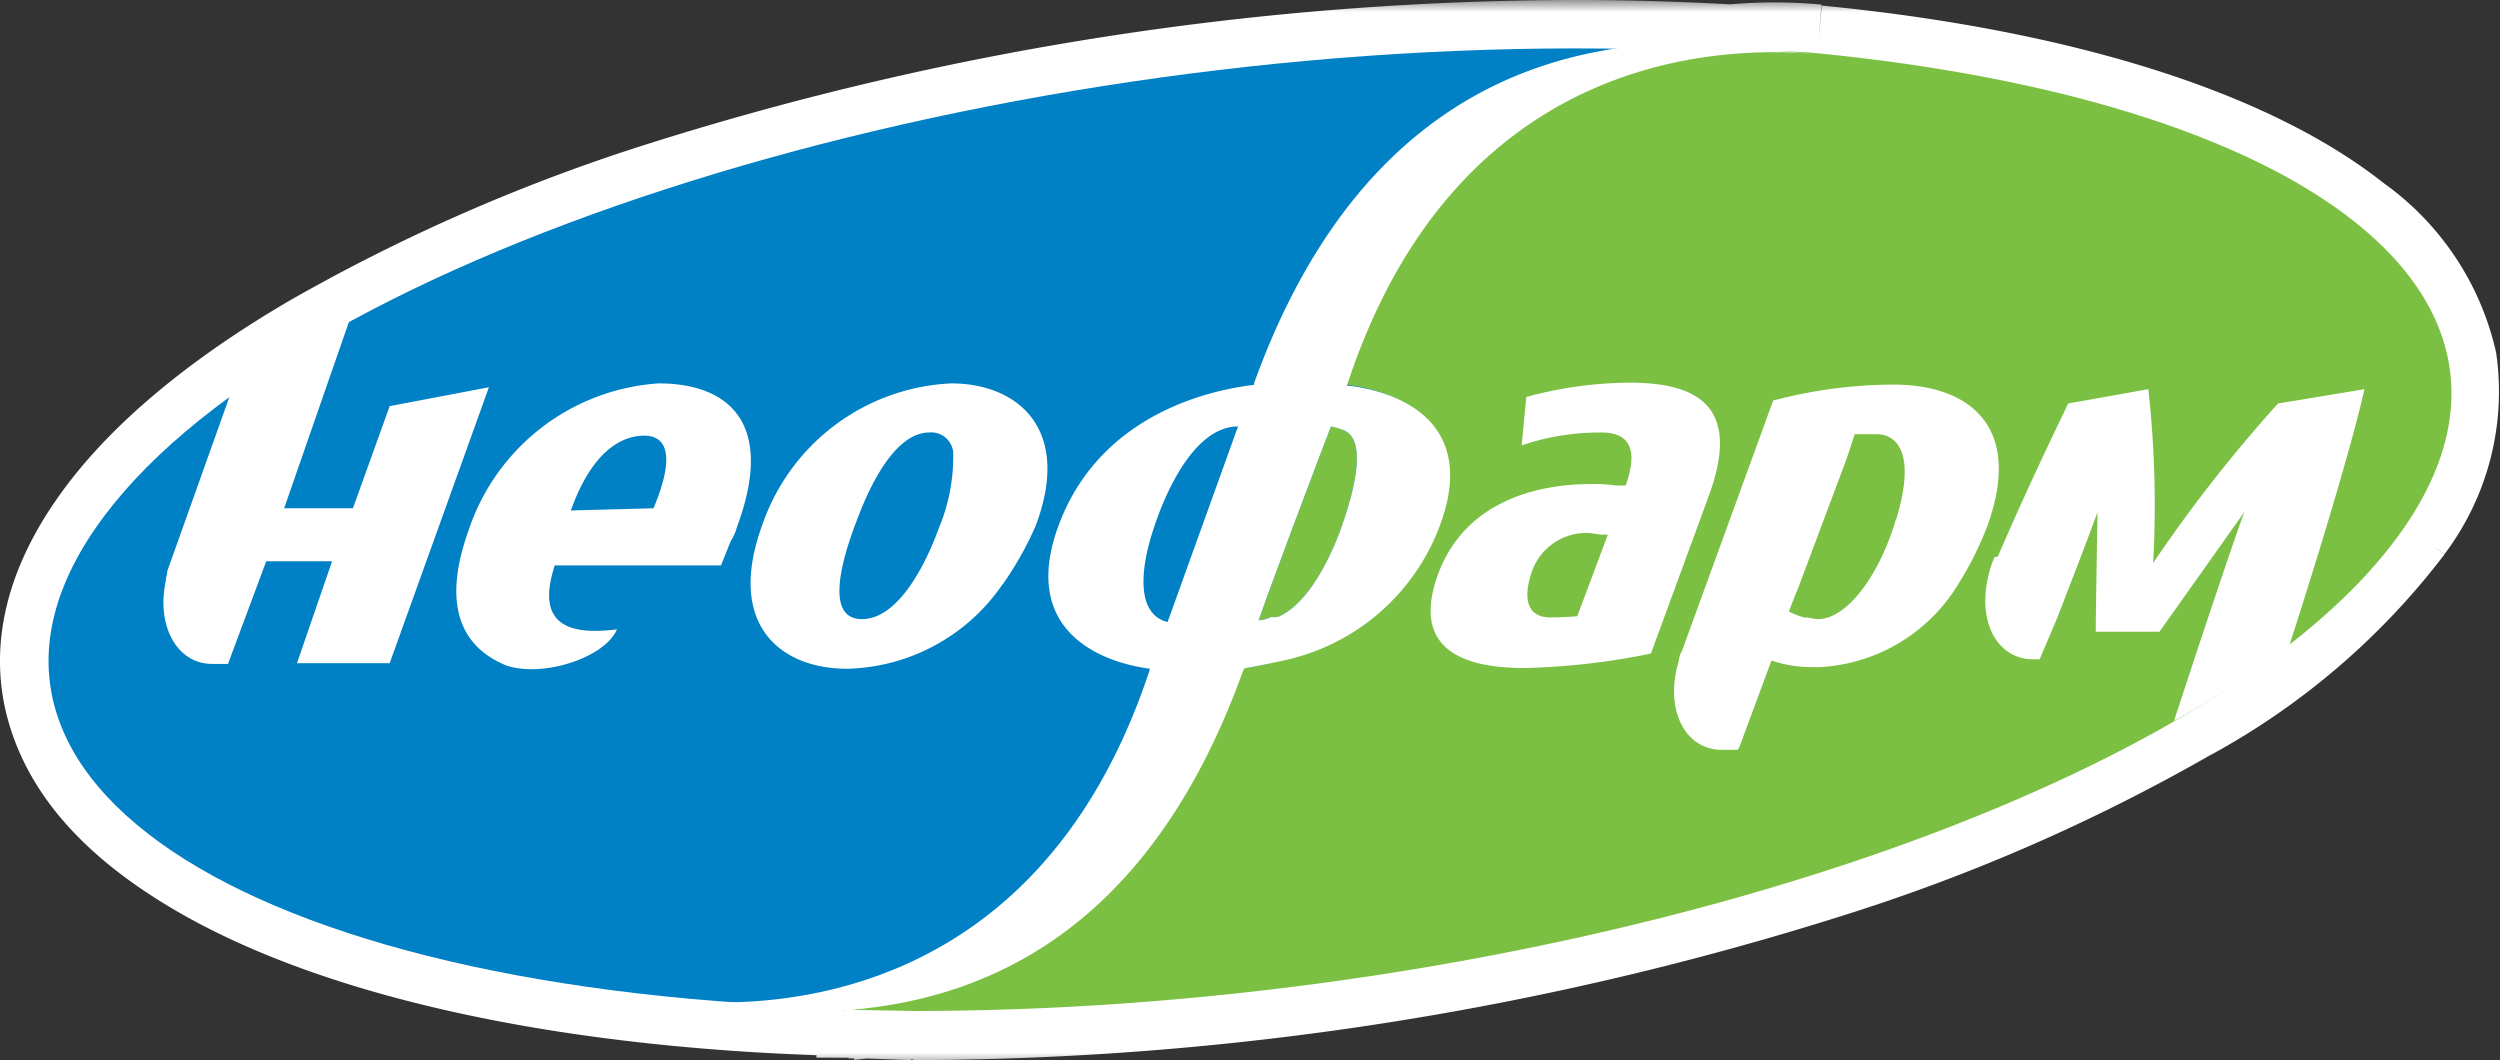
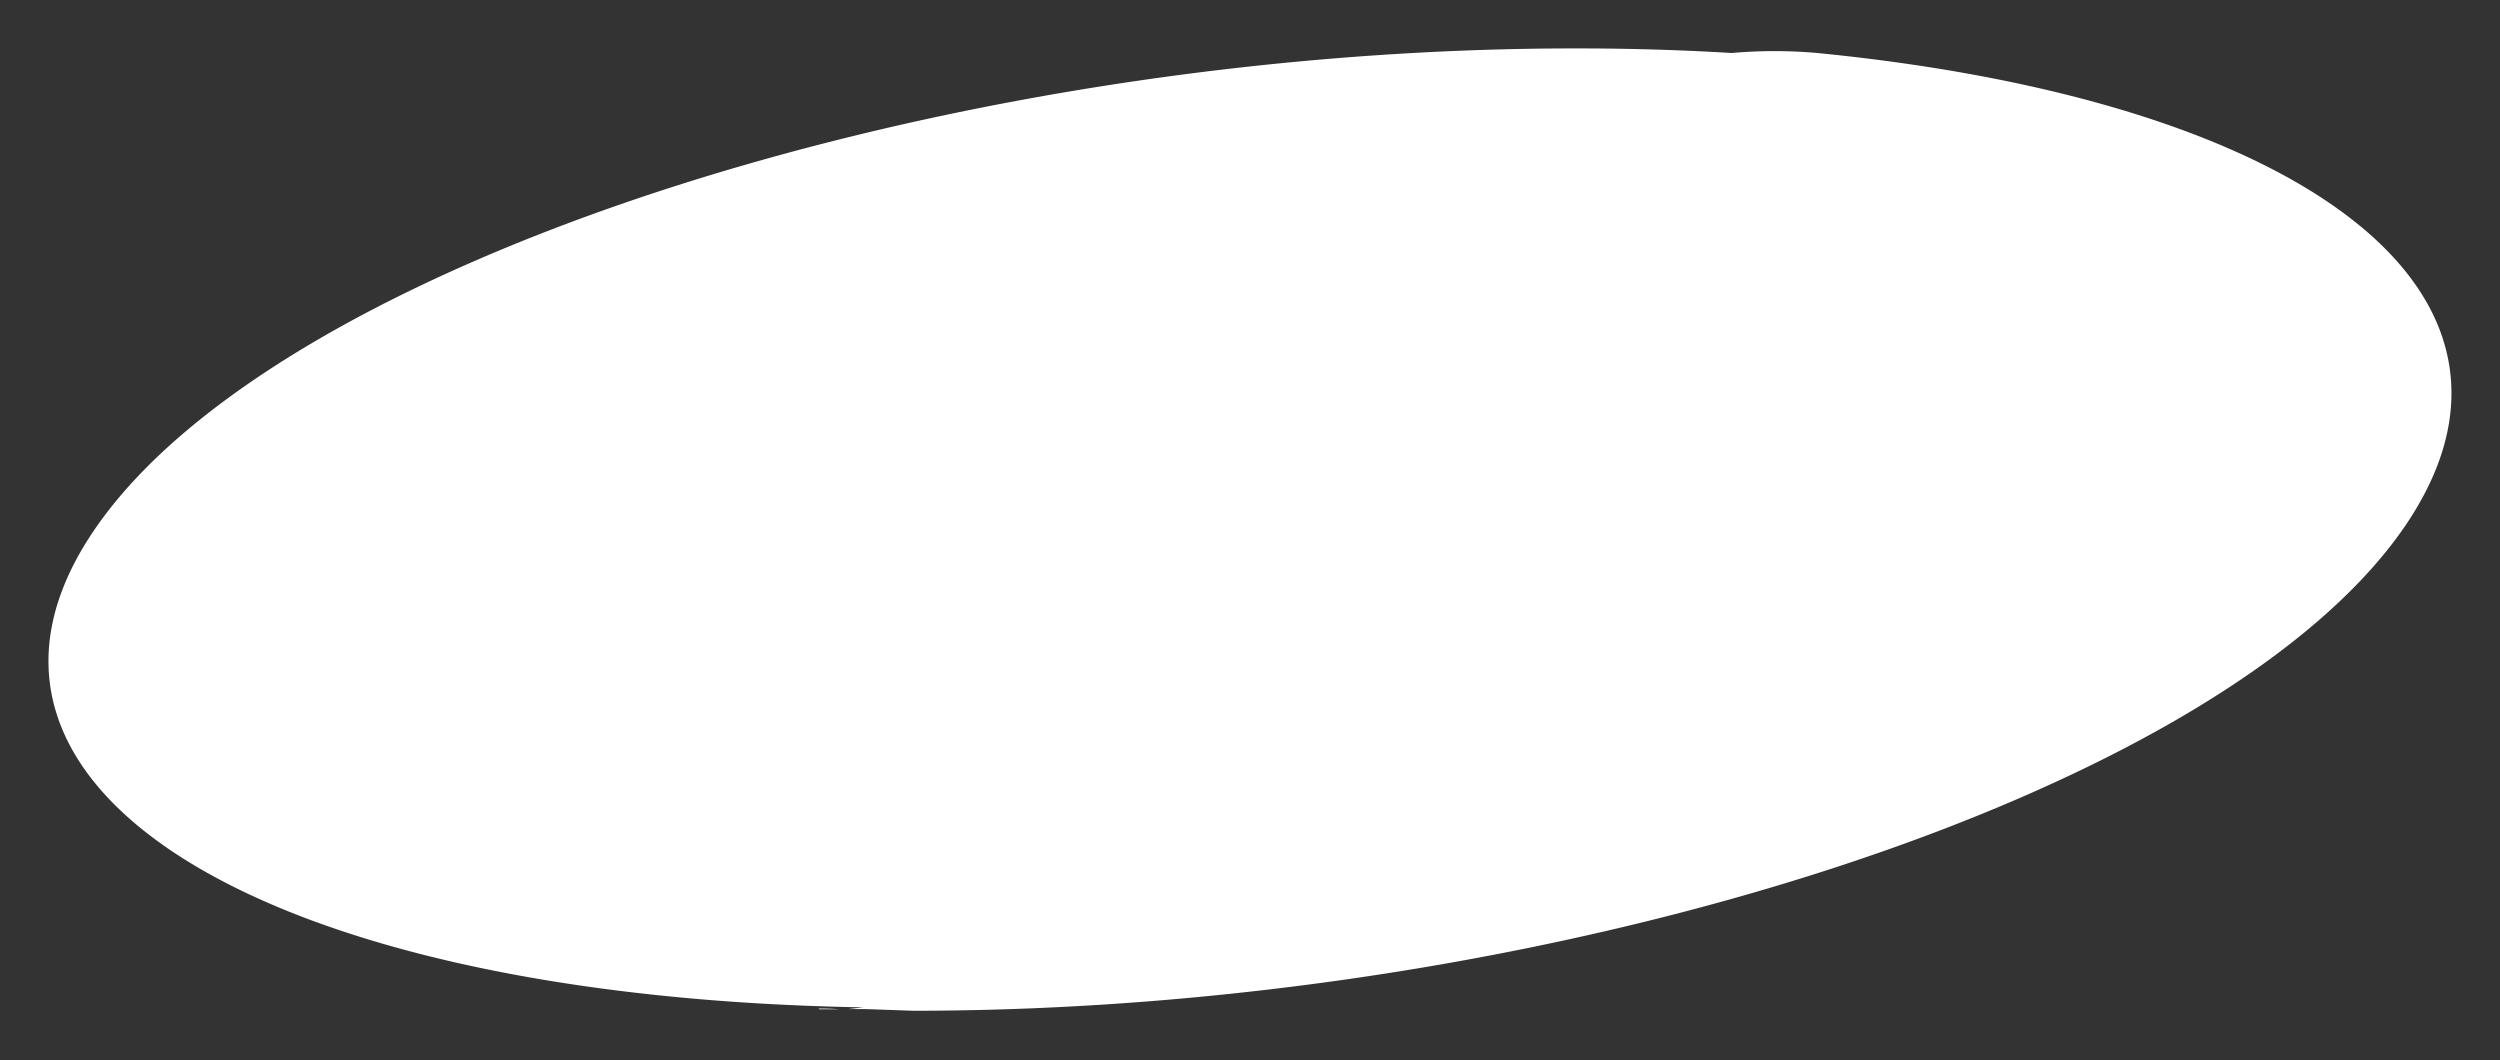
<svg xmlns="http://www.w3.org/2000/svg" viewBox="0 0 103.29 43.8">
  <rect x="0" y="0" width="103.29" height="43.8" fill="#333333" stroke="none" />
  <mask id="a" height="44" maskUnits="userSpaceOnUse" width="105" x="-1" y="0">
    <path d="m-1 0h105v44h-105z" fill="#fff" />
    <path d="m3.94 21.83c7.53-10.93 34.91-19.83 61.16-19.83q3.34 0 6.44.19a20.2 20.2 0 0 1 3.55 0c20.23 2 30.81 10 24.26 19.57-7.6 11.07-35.17 20-61.62 20l-2-.07h-.68l.62-.07c-24.92-.43-39.07-9.14-31.73-19.79zm30.75 19.87h.4-.21zm-.86 0h.86a8.53 8.53 0 0 0 -.86-.03z" fill-rule="evenodd" />
  </mask>
  <clipPath id="b">
-     <path d="m2 1.8h99.29v40h-99.29z" />
-   </clipPath>
+     </clipPath>
  <path d="m3.94 21.83c7.53-10.93 34.91-19.83 61.16-19.83q3.34 0 6.44.19a20.2 20.2 0 0 1 3.55 0c20.23 2 30.81 10 24.26 19.57-7.6 11.07-35.17 20-61.62 20l-2-.07h-.68l.62-.07c-24.92-.43-39.07-9.14-31.73-19.79zm30.75 19.87h.4-.21zm-.86 0h.86a8.53 8.53 0 0 0 -.86-.03z" fill="#fff" fill-rule="evenodd" />
  <g mask="url(#a)">
-     <path d="m3.94 21.83 1.64 1.17zm67.6-19.64-.12 2h.29zm3.55 0 .19-2zm24.26 19.58 1.65 1.13zm-61.62 20-.11 2h.11zm-2-.07v-2zm-.06-.08.24 2-.2-4zm-.73.08-.17-2zm-.1 0-.39 2h.28.28zm-1.05-.07v-2l-.1 4zm31.31-41.63a127.75 127.75 0 0 0 -38.22 5.91 75.92 75.92 0 0 0 -14.88 6.49c-4.2 2.45-7.6 5.23-9.71 8.3l3.29 2.3a26.34 26.34 0 0 1 8.42-7.15 71.54 71.54 0 0 1 14.12-6.13 123.37 123.37 0 0 1 36.98-5.72zm6.56.19c-2.1-.12-4.29-.19-6.56-.19v4q3.29 0 6.32.19zm3.6 0a21.09 21.09 0 0 0 -3.89 0l.34 4a18.2 18.2 0 0 1 3.2 0zm25.74 22.7a11.15 11.15 0 0 0 2.13-8.32 11.75 11.75 0 0 0 -4.64-7c-4.8-3.8-13-6.34-23.22-7.34l-.39 4c10 1 17.23 3.41 21.13 6.5a7.78 7.78 0 0 1 3.18 4.6 7.16 7.16 0 0 1 -1.5 5.35zm-63.27 20.91a128.29 128.29 0 0 0 38.5-6 76.78 76.78 0 0 0 15-6.55 30.38 30.38 0 0 0 9.77-8.35l-3.29-2.26a26.7 26.7 0 0 1 -8.49 7.21 72.39 72.39 0 0 1 -14.22 6.15 124.23 124.23 0 0 1 -37.27 5.8zm-2-.07 1.9.07.21-4-2-.06zm-.68 0h.68l.1-4h-.67zm.43-4-.56.06.37 4 .67-.07zm-33.19-19.03c-2.09 3.03-2.81 6.19-1.91 9.22s3.17 5.41 6.28 7.34c6.18 3.85 16.39 6.16 29 6.39l.08-4c-12.34-.23-21.69-2.5-27-5.79-2.64-1.63-4.06-3.39-4.56-5.07s-.18-3.53 1.4-5.79zm32.86 19h-.4l-.13 4h.42zm0 4h.13l-.37-4h-.1zm-.1 0h.1l-.34-4h-.09zm-.6 0 .78-3.93-.34-.05zm-.72 0h.89l.13-4h-.83zm1.2-4a9.53 9.53 0 0 0 -1.1 0v4a5.09 5.09 0 0 1 .62 0z" fill="#fff" />
-   </g>
+     </g>
  <g clip-path="url(#b)">
    <path d="m3.94 21.83c7.53-10.93 34.91-19.83 61.16-19.83s41.33 8.9 33.79 19.83-34.89 19.84-61.1 19.84-41.39-8.9-33.85-19.84z" fill="#0080c5" />
    <path d="m33.83 41.67a5.3 5.3 0 0 1 1.05.07c6.42-.53 12.77-4 16.4-14l.07-.13a8 8 0 0 0 1.65-.37 9 9 0 0 0 6.42-5.54c1.45-4-1.33-5.47-3.71-5.8h-.13l.07-.19c4.76-14.24 16.46-13.78 19.44-13.51 20.23 2 30.81 10 24.26 19.57-7.6 11.07-35.17 20-61.62 20-1.26-.03-2.58-.03-3.9-.1z" fill="#7bc043" />
    <path d="m52.87 25.46c1.12-.53 2-2.18 2.51-3.56l.07-.2c.53-1.51 1.06-3.62 0-3.95a2.92 2.92 0 0 0 -.46-.13l-.53 1.38-1.13 3-1 2.7-.33.93a1.49 1.49 0 0 0 .53-.14.65.65 0 0 0 .34-.03z" fill="#7bc043" />
    <path d="m51.15 17.62c-1.92 0-3.11 3.09-3.44 4.08-.66 1.91-.73 3.69.53 4zm1.72 7.84c1.12-.53 2-2.18 2.51-3.56l.07-.2c.53-1.51 1.06-3.62 0-3.95a2.92 2.92 0 0 0 -.46-.13l-.53 1.38-1.13 3-1 2.7-.33.93a1.49 1.49 0 0 0 .53-.14.65.65 0 0 0 .34-.03zm-1.06-9.62c3.64-10.08 10-13.51 16.4-14q3.67.11 6.94.4c-3-.27-14.68-.73-19.44 13.51l-.06.19h.13c2.45.33 5.22 1.78 3.7 5.8a8.86 8.86 0 0 1 -6.41 5.54c-.6.13-1.19.26-1.66.33l-.06.13c-3.64 10.08-9.92 13.51-16.4 14q-3.68-.1-6.94-.4c3 .26 14.68.66 19.44-13.51l.06-.2c-2.44-.33-5.29-1.84-3.77-5.93s5.36-5.47 8.07-5.8zm-30.88 11.66c-1.78-.72-2.71-2.37-1.59-5.53a8.9 8.9 0 0 1 7.87-6.13c2.91 0 4.83 1.65 3.24 5.93a2.17 2.17 0 0 1 -.26.59l-.4 1h-6.87c-.6 1.85-.14 3 2.57 2.64-.49 1.17-3.04 2-4.56 1.5zm6.07-6.5c1-2.39.41-3-.38-3s-2 .46-2.91 2.76l-.13.33zm55.54 2c1-2.31 1.79-4 2.91-6.33l3.31-.59a43.35 43.35 0 0 1 .2 7.18 59.67 59.67 0 0 1 5.16-6.59l3.57-.59c-.47 2.11-1.79 6.52-3.11 10.61a39.61 39.61 0 0 1 -4.76 3.1c1.12-3.43 2.51-7.58 2.91-8.64l-3.51 4.95h-2.63v-.53l.07-4.42-.07.2c-.19.53-.79 2.11-1 2.64l-.59 1.53-.73 1.72h-.27c-1.46 0-2.31-1.52-1.85-3.43a3.48 3.48 0 0 1 .26-.79zm-75.69 1c0-.13.06-.26.06-.4l2.71-7.6a49.25 49.25 0 0 1 4.9-3l-2.78 8h2.84l1.52-4.22 4.1-.78-4.1 11.4h-3.83l1.45-4.21h-2.72l-1.58 4.24h-.66c-1.45 0-2.31-1.58-1.91-3.43zm34.58.13a8 8 0 0 1 -6.43 3.5c-2.78 0-5-1.84-3.51-5.93a8.68 8.68 0 0 1 7.81-5.86c2.71 0 5 1.84 3.5 5.86a13.55 13.55 0 0 1 -1.37 2.44zm-6.08-2.5c-.67 1.78-1.19 3.95.26 3.95s2.58-2.11 3.18-3.76a7.62 7.62 0 0 0 .59-3.16.91.91 0 0 0 -1-.79c-1.38.01-2.44 2.13-3.03 3.77zm29.82 3.82 1.26-3.36h-.2c-.2 0-.47-.07-.6-.07a2.39 2.39 0 0 0 -2.38 1.72c-.46 1.51.27 1.77.8 1.77s1.12-.05 1.12-.05zm2-5.4c.66-1.85-.2-2.18-1-2.18a10 10 0 0 0 -3.3.53l.19-2a16.62 16.62 0 0 1 4.23-.59c2.52 0 4.77.72 3.31 4.68l-2.39 6.51a28.83 28.83 0 0 1 -5.22.6c-2 0-4.83-.46-3.57-3.89 1.19-3.19 4.43-3.71 6.28-3.71a5.88 5.88 0 0 1 1.06.06h.39zm7.41 5.46c.2 0 .33.07.53.07 1.12 0 2.38-1.58 3.11-3.76.06-.13.06-.26.13-.39.86-2.83-.07-3.49-.8-3.49h-.92l-.33 1-2 5.34-.19.46-.2.53a3.87 3.87 0 0 0 .65.25zm.4 2.05h-.34a5.25 5.25 0 0 1 -1.45-.27l-1.32 3.56-.07.13h-.66c-1.45 0-2.31-1.51-1.85-3.42.07-.2.07-.33.13-.53l.07-.13 3.77-10.35a19.58 19.58 0 0 1 5-.66c2.85 0 5.42 1.52 3.84 5.87a13.82 13.82 0 0 1 -1.19 2.37 7.13 7.13 0 0 1 -5.91 3.44z" fill="#fff" />
  </g>
</svg>